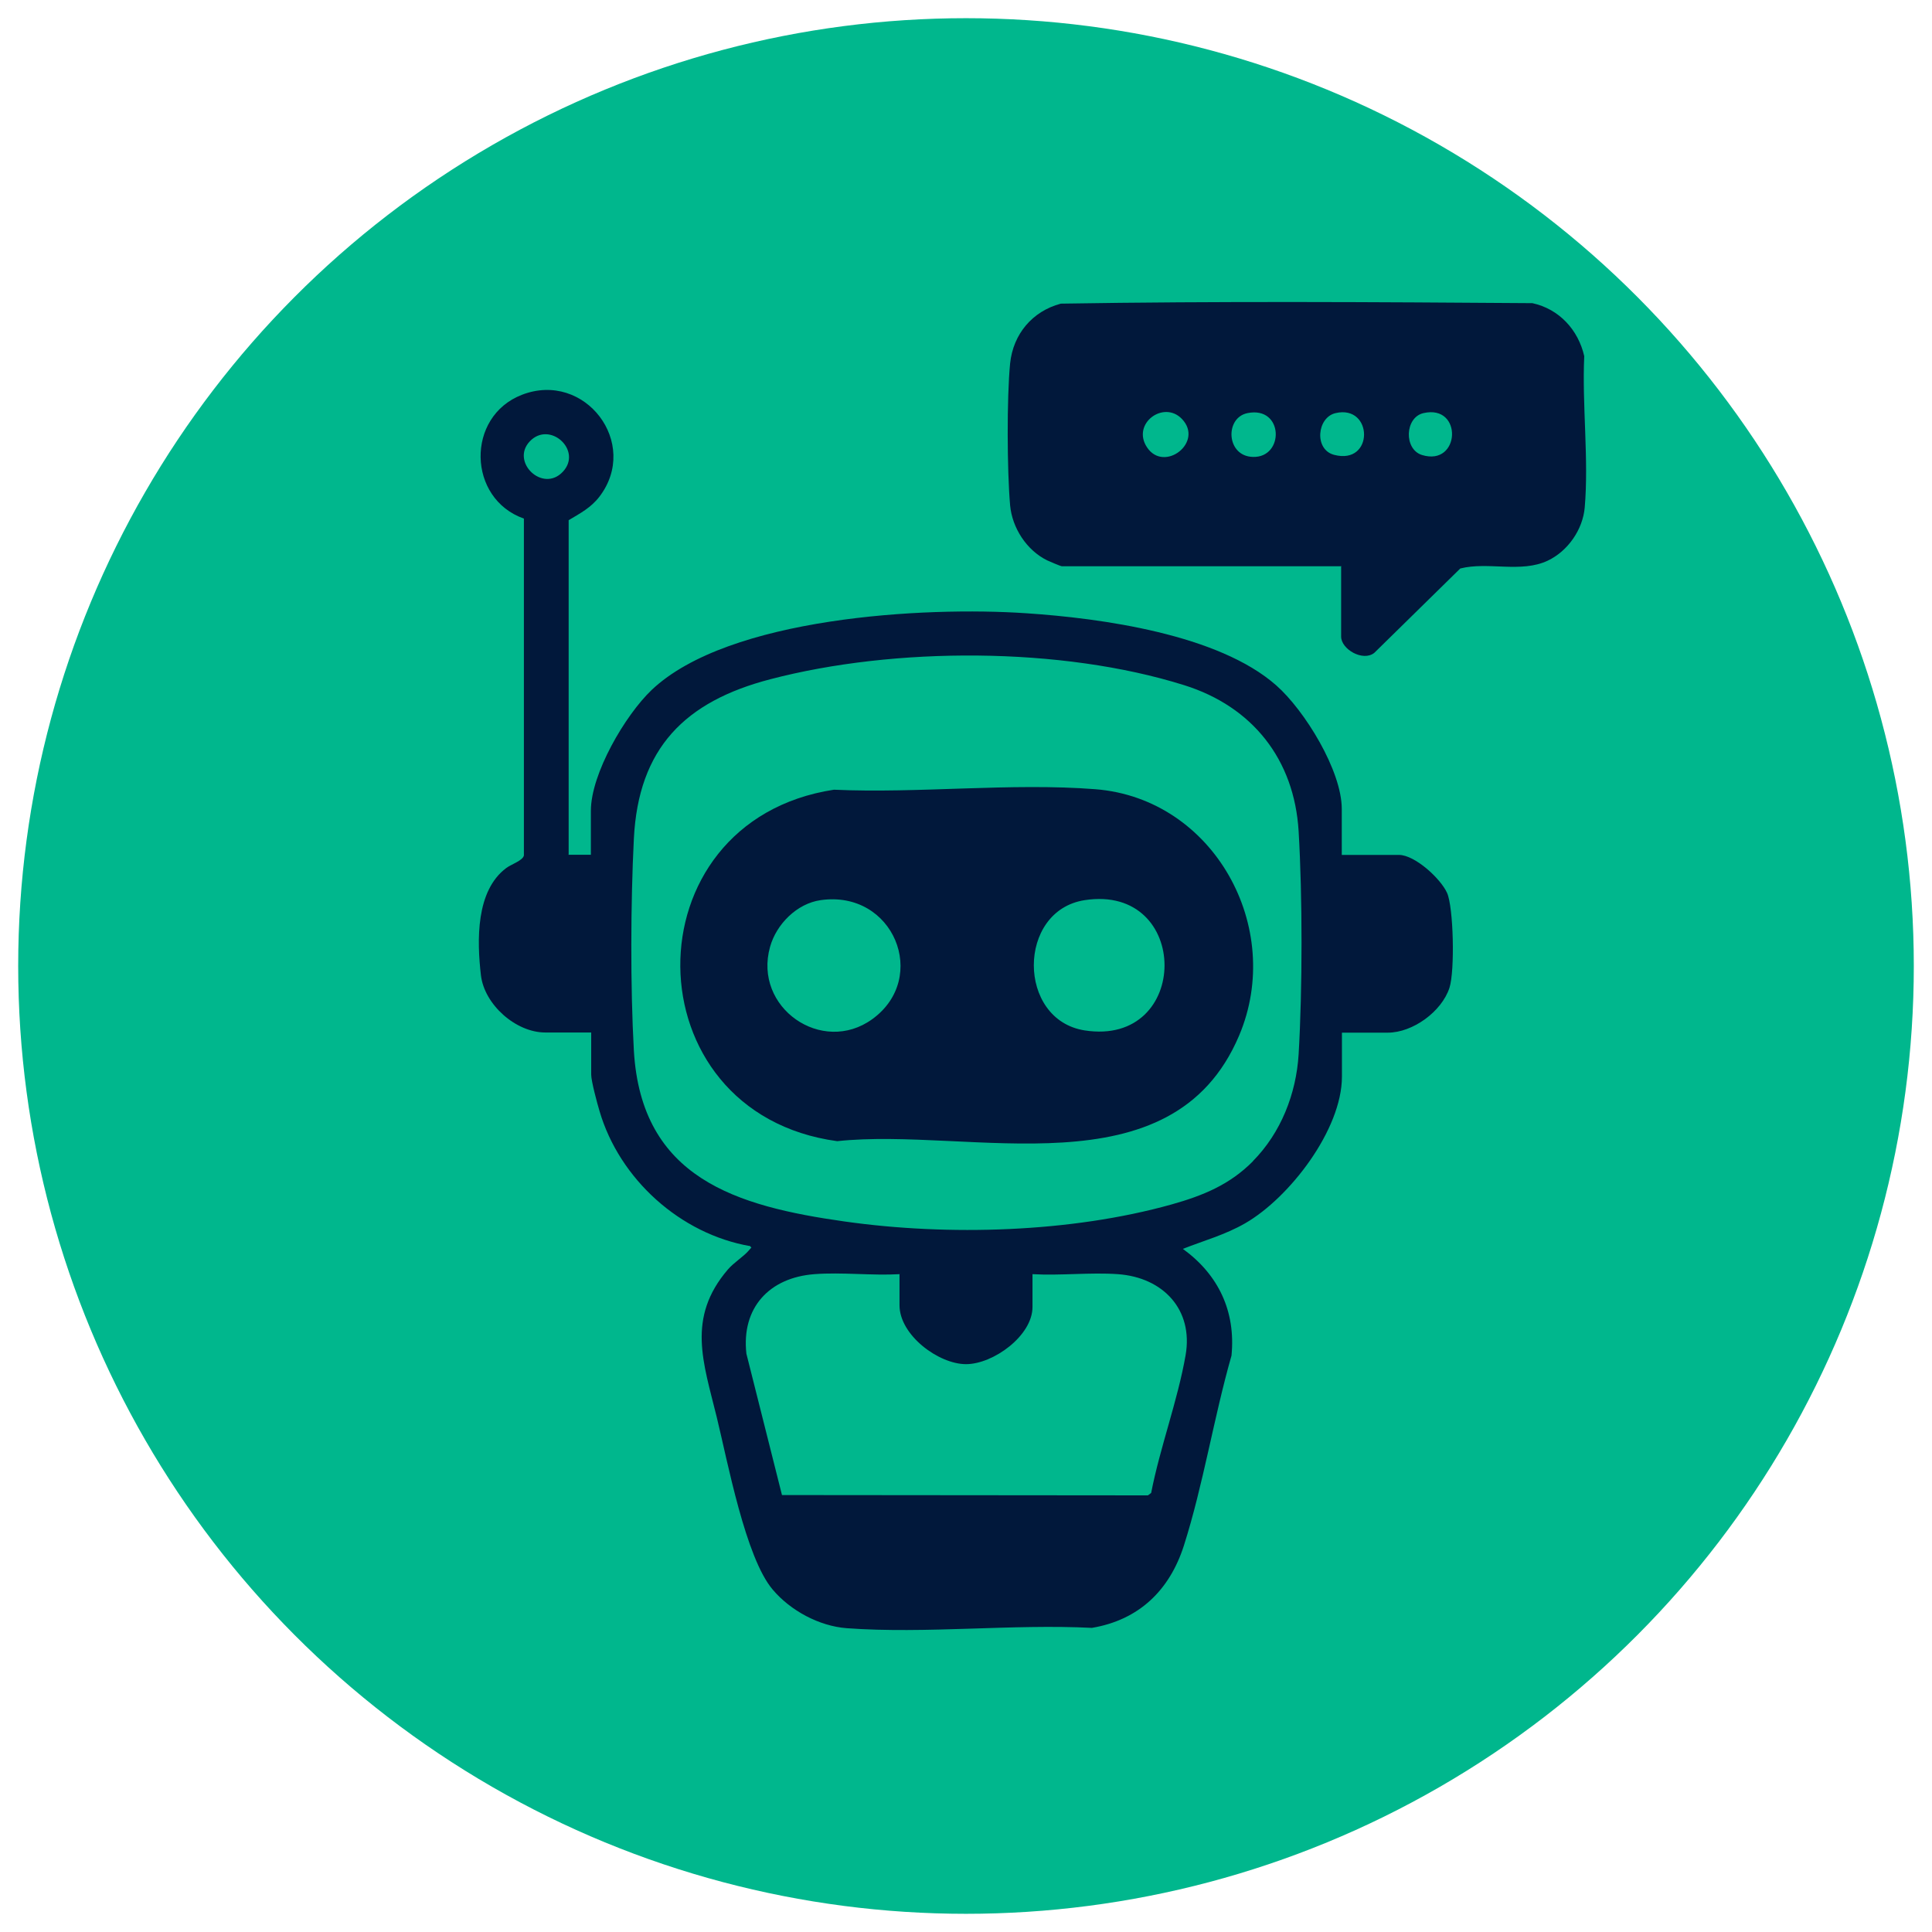
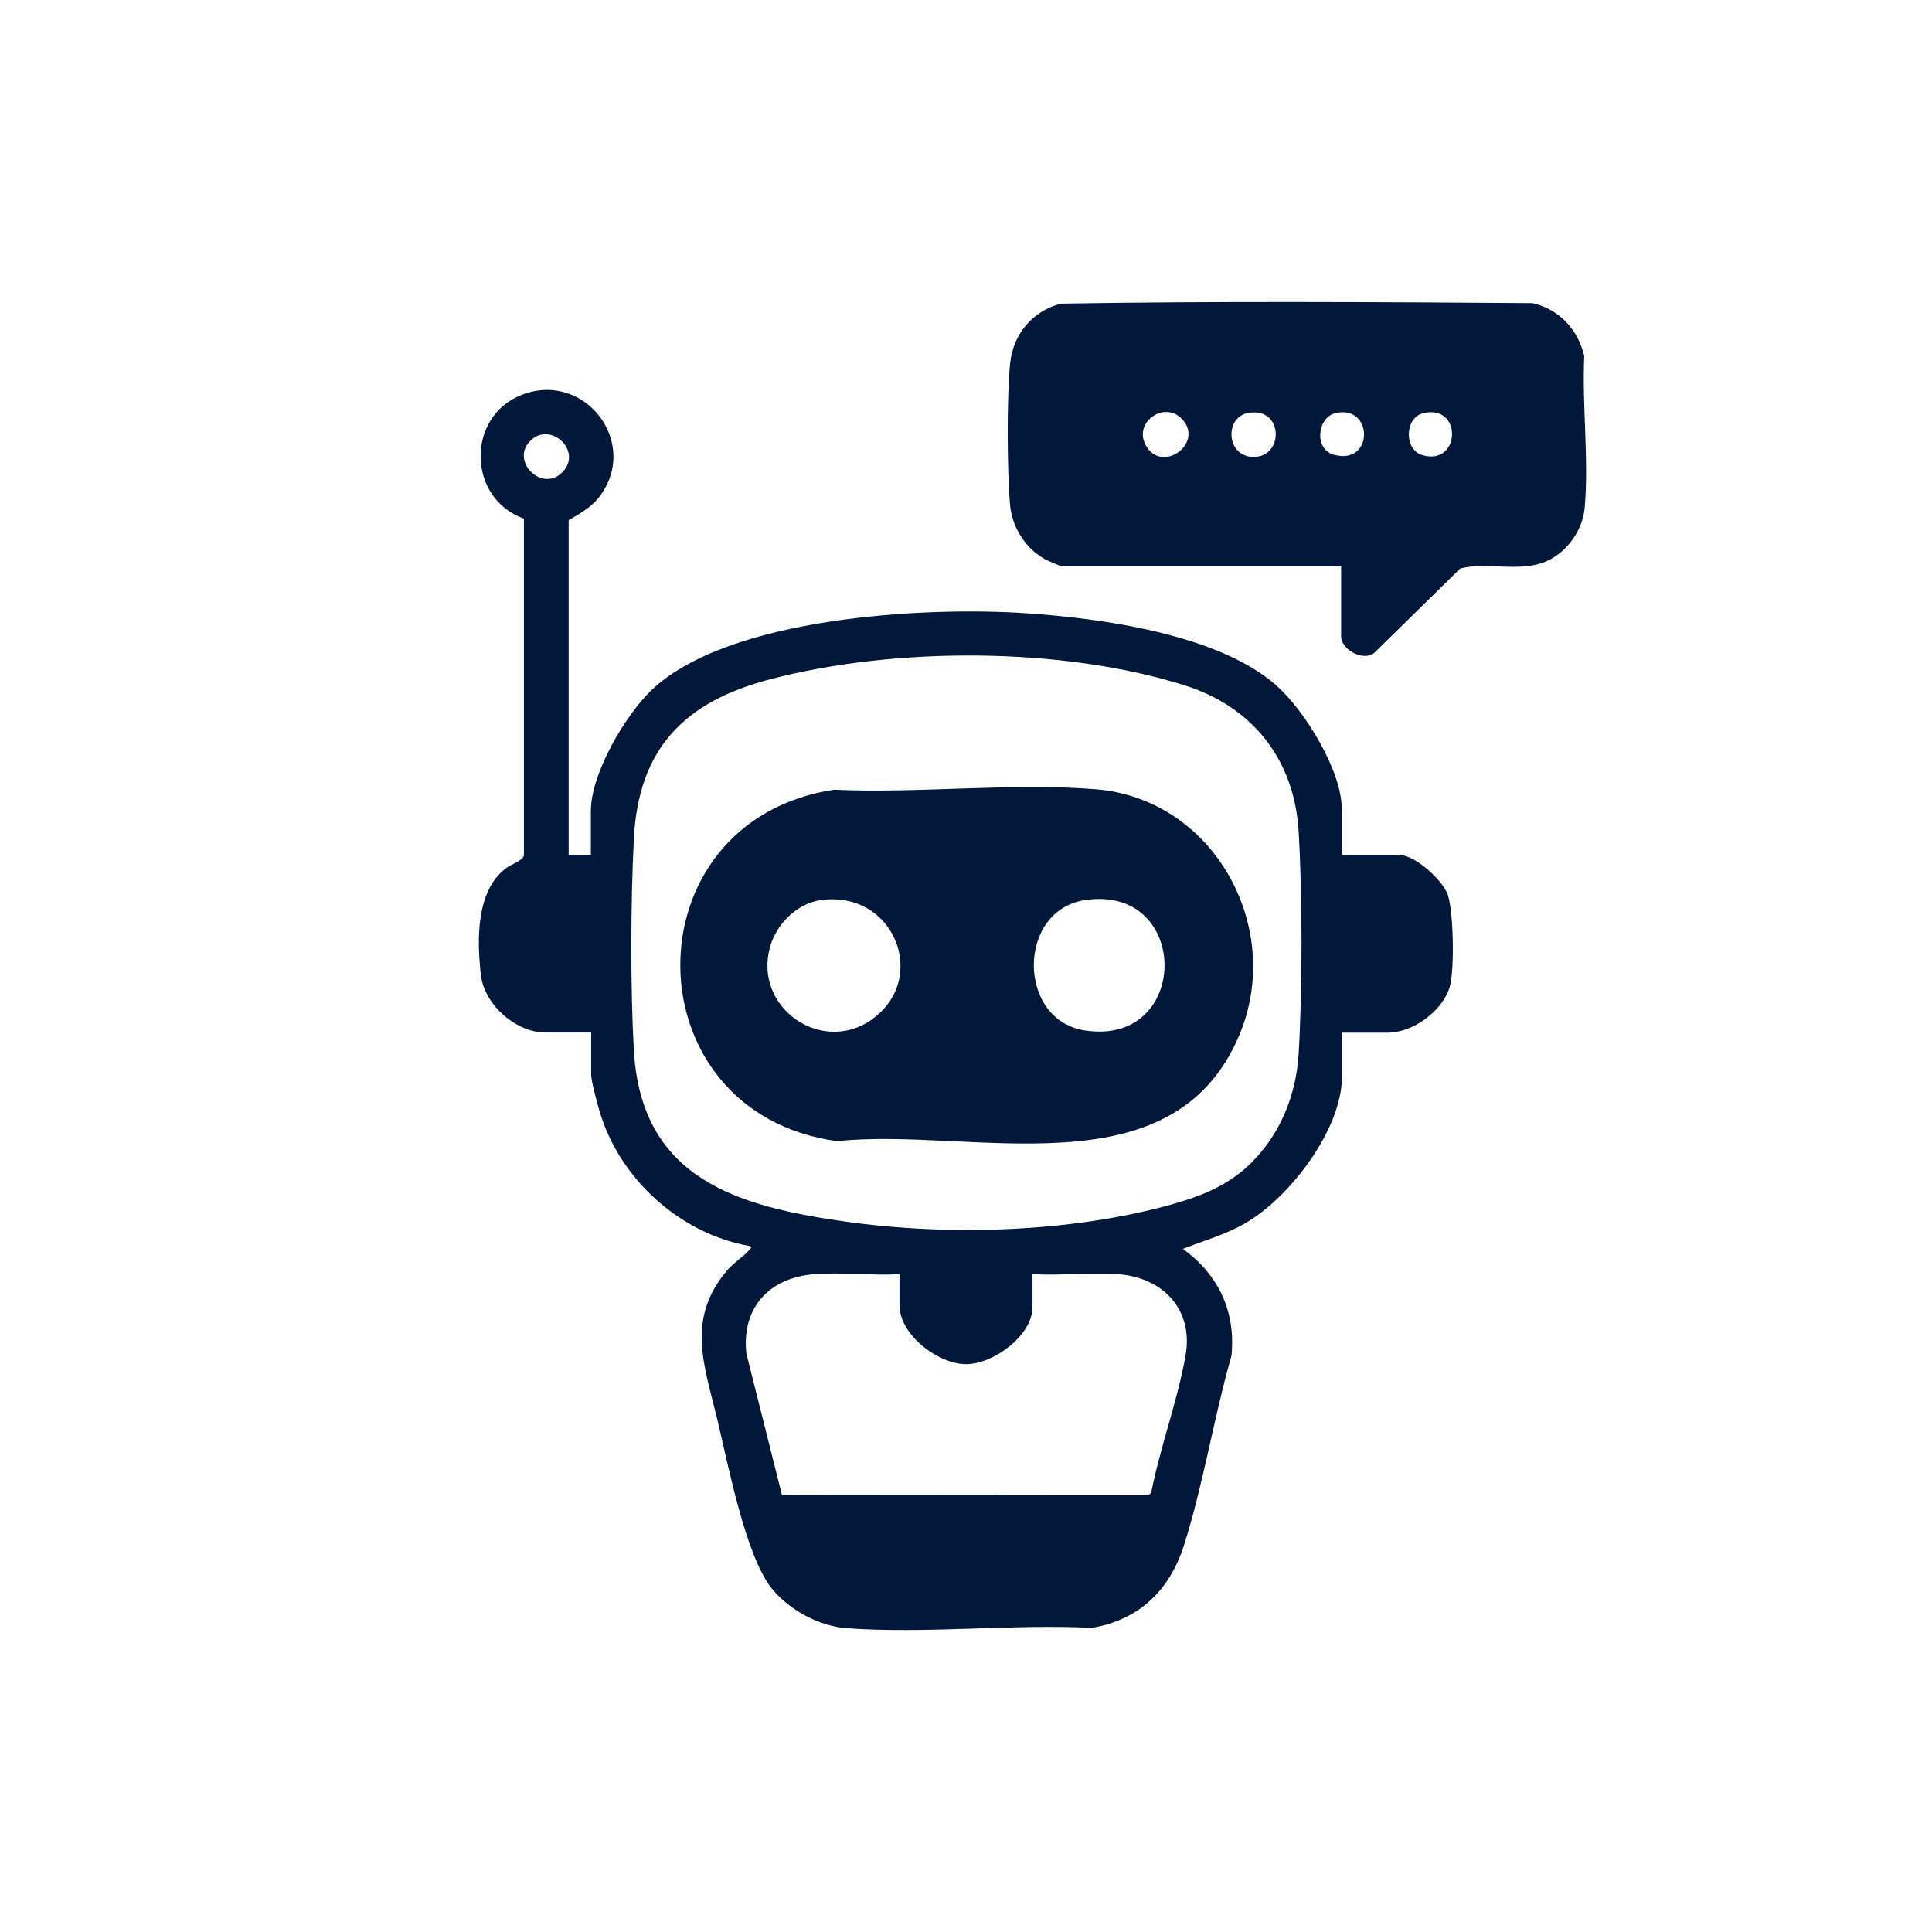
<svg xmlns="http://www.w3.org/2000/svg" id="Layer_1" version="1.1" viewBox="0 0 1200 1200">
-   <circle cx="600" cy="600" r="588.7" fill="#00b78d" />
  <g>
    <path d="M353,530.9h14v-27.3c0-23,21.3-59.4,37.8-75.1,47.8-45.2,169.4-51.9,232.6-47.6,46.8,3.1,119.4,13.1,155.3,44.8,17.6,15.5,40.7,52.9,40.7,76.8v28.5h35.5c9.9,0,25.9,14.7,29.9,23.6s4.9,48.3,1.5,58.9c-4.8,14.8-22.8,27.9-38.3,27.9h-28.5v27.3c0,32.9-32.5,75.2-60.1,91.1-12.5,7.2-25.5,10.7-38.7,15.9,22.1,16,32.9,38.8,30.2,66.3-11,38.5-17.5,80.1-29.6,118.1-8.9,27.7-27.9,46.1-57.1,51-49.5-2.5-103.2,3.8-152.3.2-17.1-1.3-34.9-10.9-45.9-23.9-16.9-19.7-28.1-79.7-34.8-107.1-8.3-34-18.9-61.7,6.9-91.8,3.7-4.3,9.7-8,12.8-11.6s1.5-1.3,1.1-2.9c-43.4-7.5-81.2-41.6-93.6-83.8-1.4-4.6-5.2-18.7-5.2-22.7v-26.2h-28.5c-18.4,0-37.9-17.4-40-35.6-2.5-21.6-3.2-52.5,15.8-66.6,3.1-2.3,10.3-4.6,10.9-7.8v-209.2c-35.1-12.3-36.2-63.4-1.2-76.9,39.1-15.1,73.5,30.1,48.1,63.3-5.2,6.8-11.9,10.3-19.1,14.6v207.6l-.2.2h0ZM329,274.2c-12,12.8,8.2,32.1,20.6,18.8,12.4-13.2-8.2-32-20.6-18.8ZM778.2,721.2c17.4-17.6,26.9-41.8,28.4-66.4,2.4-40.6,2.4-98,0-138.5-2.7-44.7-28.7-77.4-71-90.7-76.4-24-180-23.9-257.2-3.7-52.9,13.8-81.9,42.7-84.7,99.1-2,39.6-2.2,92,0,131.5,4.6,79.3,63.6,96.7,131,106.2,64.3,9.1,140.4,6.9,203-10.6,19.5-5.5,36-12.2,50.5-26.8h0ZM558.9,791.4c-17.3,1-35.9-1.3-53,0-28,2.1-45.5,20.8-42.3,49.4l22.1,87.8,227.3.2,2-1.5c5.5-28.3,16.5-57.4,21.4-85.6s-13.9-48.3-42.1-50.3c-17.1-1.2-35.7,1-53,0v20.4c0,17.8-24.3,35.5-41.3,35.5s-41.3-18-41.3-36.6v-19.2h.2,0Z" fill="#01183b" />
    <path d="M833.3,351.7h-173.9c-.5,0-7.9-3.1-9.1-3.7-12.7-6.3-21.6-20.1-22.9-34.1-1.9-21.7-2.1-66.7,0-88.2,1.9-18.2,13.8-32.4,31.5-37.1,97.4-1.6,195.3-1,292.9-.3,16.6,3.6,28.5,16.6,32.2,32.9-1.4,30.3,2.9,64.1.3,94-1.2,13.8-10.5,27.1-22.9,33-16.6,7.9-37.1.5-54.4,4.9l-53.4,52.4c-7,5.6-20.6-2.2-20.6-10.1v-43.6h.3ZM734.1,260.2c-11.3-11.8-31.4,2.9-21.7,17.6,10.6,16.1,35.6-3.1,21.7-17.6ZM774.8,256.6c-14.2,2.9-13.2,26.8,3.4,27.2,19.7.6,19.2-31.8-3.4-27.2ZM829.5,256.6c-11.5,2.7-13.4,22.6-.9,25.9,25,6.6,24.4-31.4.9-25.9ZM884.1,256.6c-11.6,2.7-12.2,22.5-.9,26,23.9,7.4,25.6-31.7.9-26Z" fill="#01183b" />
    <path d="M349.5,293" fill="#01183b" />
-     <path d="M734.1,260.2" fill="#01183b" />
    <path d="M774.8,256.6" fill="#01183b" />
    <path d="M829.5,256.6" fill="#01183b" />
    <path d="M884.1,256.6" fill="#01183b" />
    <path d="M517.9,490.5c52.7,2.4,110.3-4.4,162.5-.3,73.5,5.8,117.7,86,89.2,153.1-41.8,98.4-166.8,56.6-249.6,65.5-128.8-17.5-130.4-198.7-2-218.3h0ZM509.7,559.1c-14.8,2.1-27.5,15-31.4,29-10.6,37.8,32.3,67.5,63.5,44.9,35.5-25.7,13.2-80.4-32.1-73.9h0ZM673.7,559.1c-42.1,6.5-42.1,74.3,0,80.9,66.1,10.3,66.2-91.1,0-80.9Z" fill="#01183b" />
  </g>
</svg>